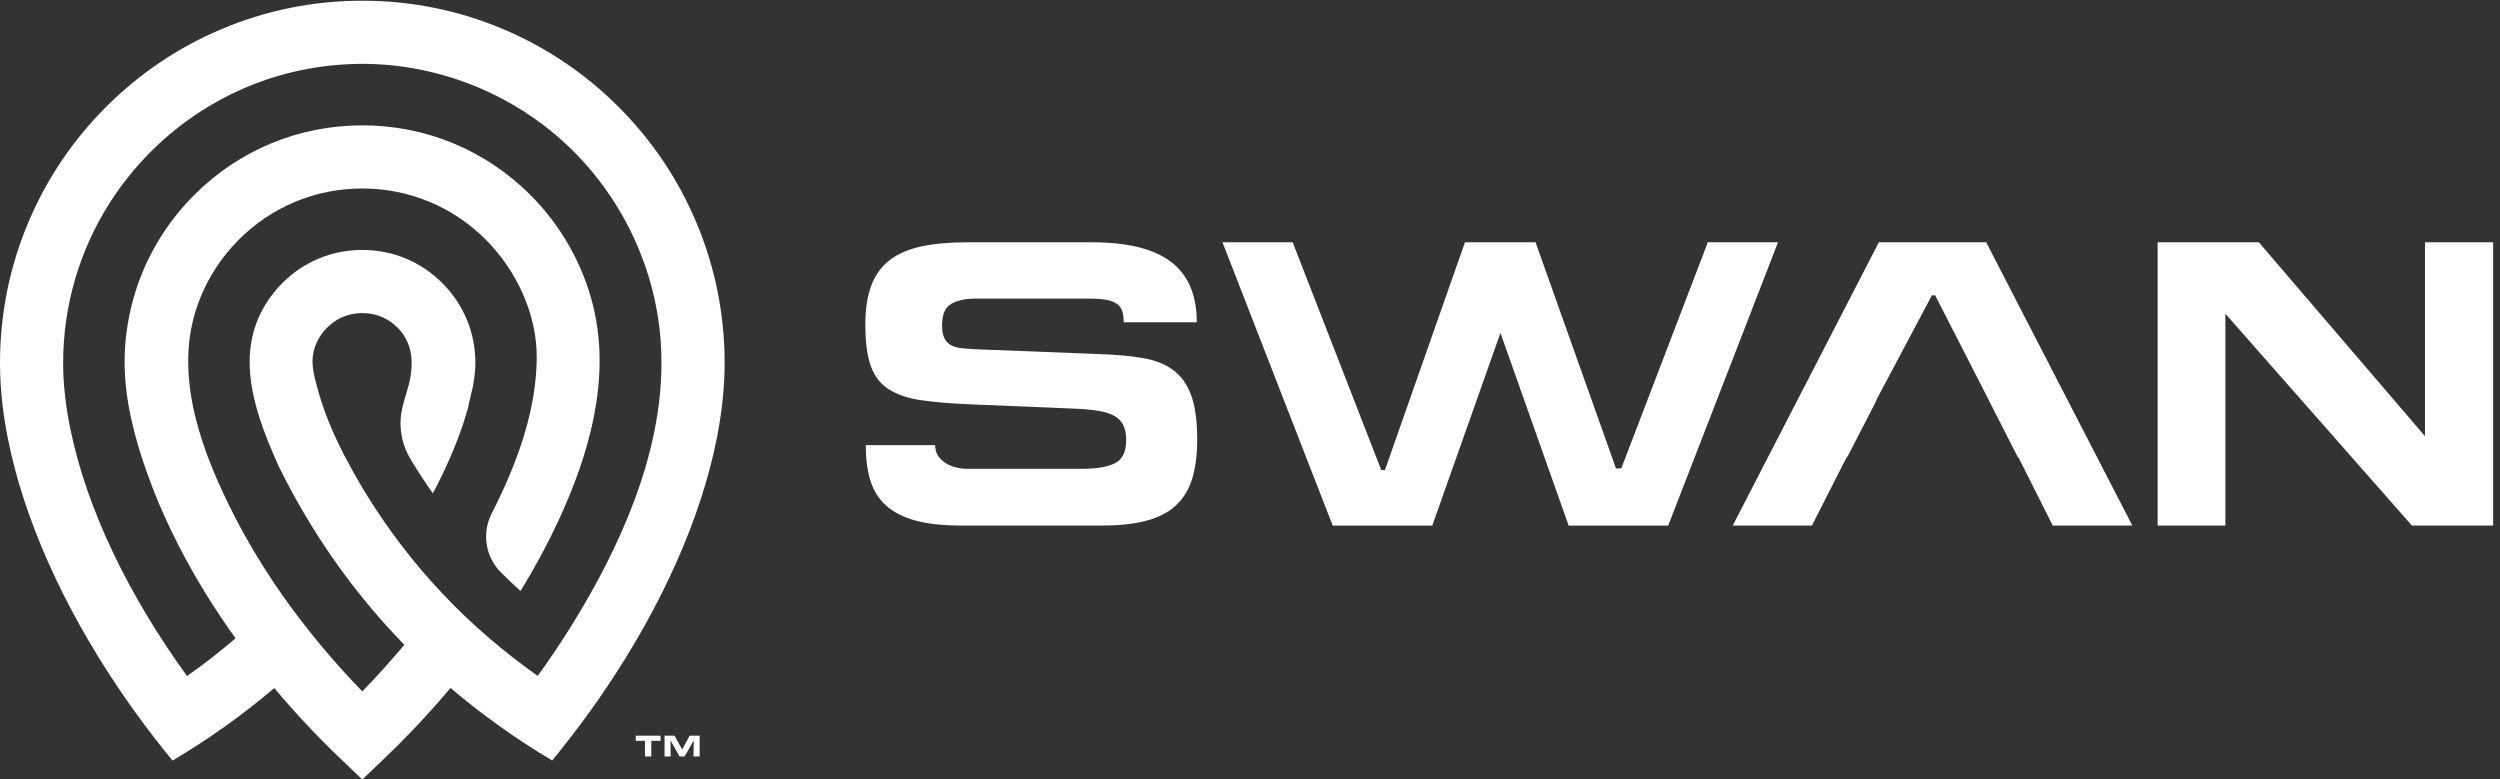
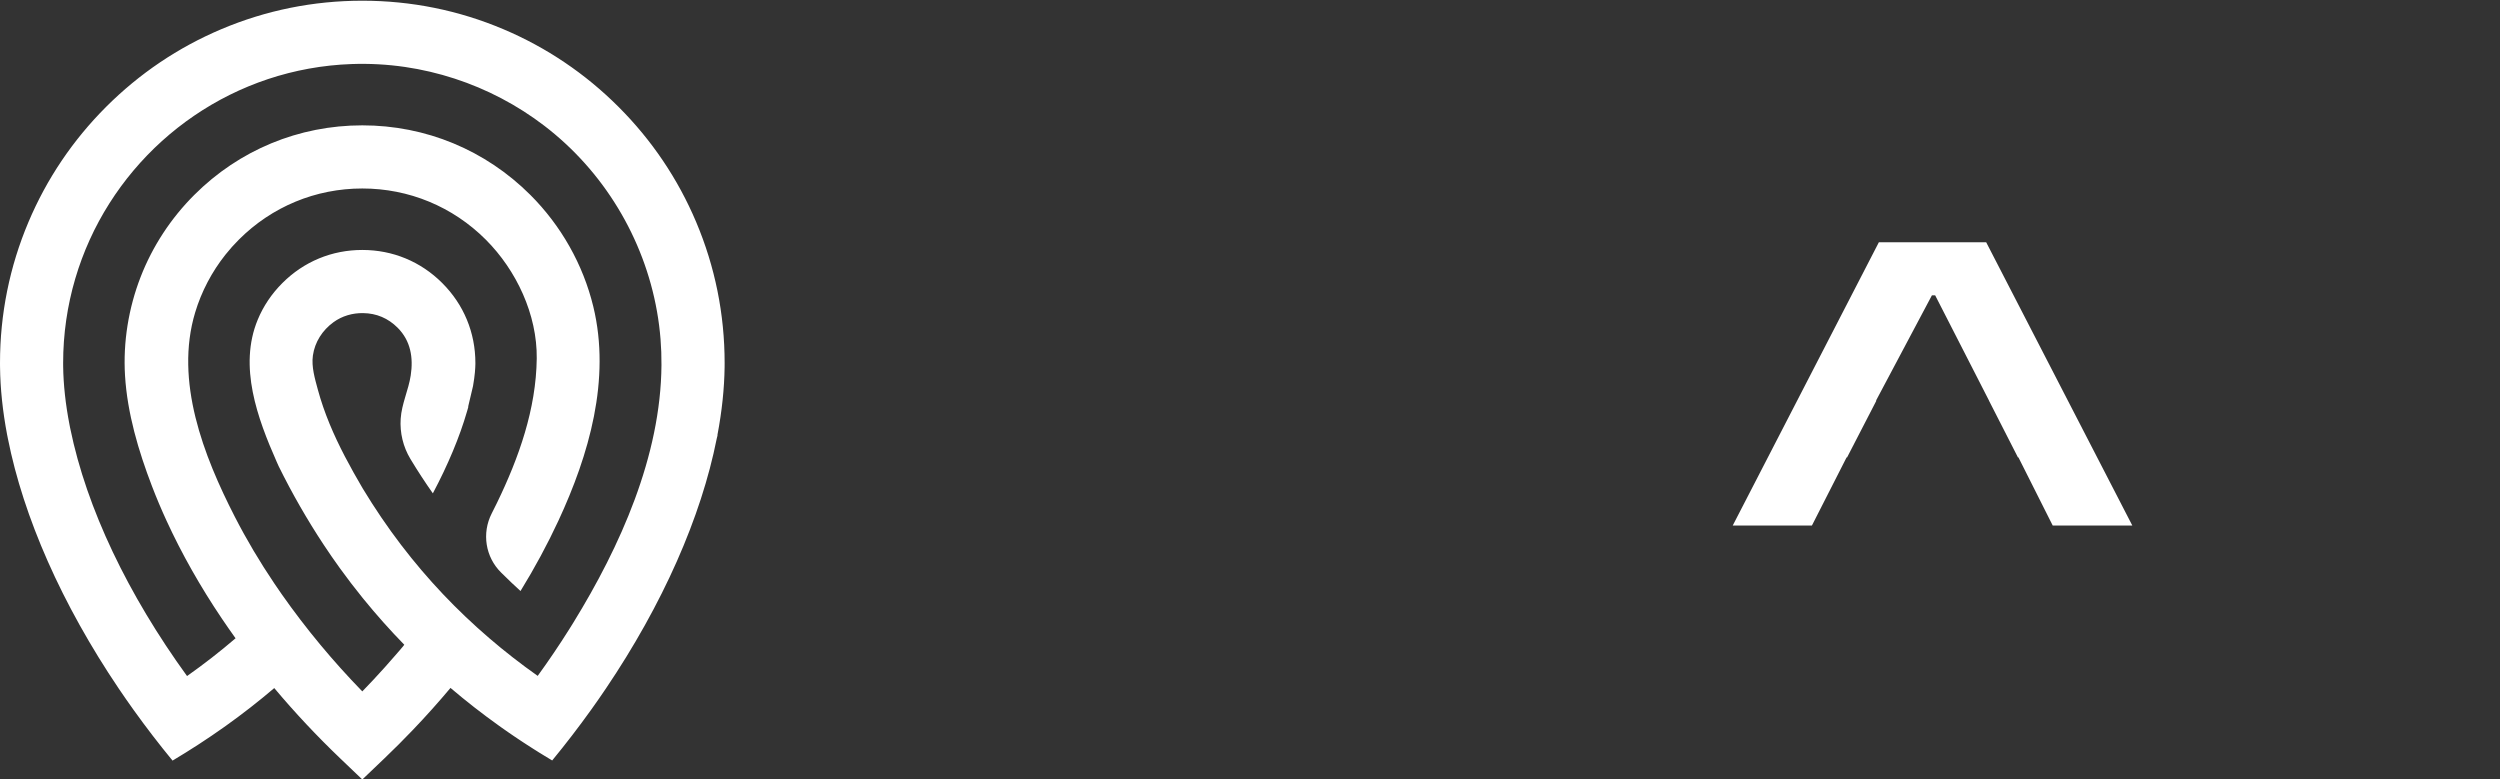
<svg xmlns="http://www.w3.org/2000/svg" width="356" height="111" viewBox="0 0 356 111" fill="none">
  <rect x="0" y="0" width="356" height="111" fill="#333333" stroke="none" />
  <path d="M94.193 51.971C94.106 64.954 88.31 77.828 81.65 88.655C81.45 88.981 81.248 89.306 81.043 89.629C79.645 91.854 78.15 94.064 76.568 96.246C74.153 94.54 71.852 92.748 69.661 90.865C67.345 88.876 65.152 86.79 63.079 84.602C60.998 82.403 59.037 80.102 57.195 77.695C57.17 77.663 57.146 77.631 57.121 77.601C55.177 75.052 53.364 72.385 51.679 69.598C51.658 69.564 51.638 69.531 51.618 69.496C49.886 66.542 48.239 63.525 46.932 60.355C46.278 58.766 45.709 57.139 45.26 55.478C44.841 53.923 44.329 52.232 44.557 50.623C44.829 48.712 45.908 47.026 47.497 45.876C48.722 44.988 50.2 44.564 51.711 44.587C53.614 44.613 55.266 45.313 56.621 46.667C58.48 48.528 58.877 50.932 58.486 53.468C58.161 55.573 57.196 57.506 57.057 59.634C56.926 61.619 57.405 63.627 58.431 65.332C58.44 65.346 58.448 65.36 58.457 65.374L58.512 65.467C59.502 67.103 60.547 68.704 61.638 70.253C63.787 66.202 65.455 62.222 66.501 58.597L66.678 57.985V57.853L67.352 55.004L67.375 54.871C67.624 53.447 67.686 52.436 67.694 51.838L67.695 51.696C67.695 49.537 67.288 47.462 66.486 45.526C65.686 43.591 64.505 41.836 62.979 40.31C61.452 38.783 59.697 37.603 57.762 36.802C55.827 36 53.751 35.594 51.593 35.594C49.436 35.594 47.359 36 45.425 36.802C43.49 37.603 41.735 38.783 40.208 40.31C38.682 41.836 37.501 43.591 36.701 45.525C33.945 52.177 36.664 59.567 39.398 65.756C39.492 65.968 39.581 66.185 39.684 66.394C41.605 70.292 43.764 74.047 46.113 77.601C46.854 78.721 47.615 79.824 48.394 80.902C49.428 82.334 50.503 83.74 51.618 85.116C51.676 85.187 51.732 85.257 51.79 85.329C53.619 87.575 55.551 89.742 57.57 91.812C57.597 91.839 56.324 93.285 56.208 93.419C55.743 93.959 55.273 94.493 54.797 95.023C53.753 96.188 52.684 97.332 51.593 98.454C49.512 96.313 47.523 94.105 45.64 91.838C43.69 89.494 41.851 87.089 40.127 84.631C39.769 84.118 39.417 83.606 39.069 83.09C37.004 80.03 35.112 76.852 33.428 73.567C28.98 64.89 24.847 54.264 27.792 44.491C28.693 41.501 30.17 38.695 32.114 36.252C32.707 35.505 33.344 34.794 34.019 34.12C38.712 29.425 44.954 26.84 51.593 26.84C58.233 26.84 64.475 29.425 69.17 34.12C73.542 38.49 76.504 44.799 76.432 51.048C76.346 58.255 73.891 65.171 70.779 71.591C70.53 72.103 70.276 72.614 70.016 73.122C68.589 75.923 69.118 79.322 71.357 81.53C72.403 82.564 73.437 83.559 74.121 84.161C76.159 80.843 77.964 77.497 79.509 74.169C83.88 64.762 86.995 54.031 84.49 43.674C83.036 37.664 79.896 32.131 75.528 27.762C69.133 21.368 60.633 17.849 51.593 17.849C42.552 17.849 34.054 21.368 27.66 27.762C24.341 31.079 21.715 35.073 20.02 39.451C18.301 43.886 17.517 48.715 17.802 53.465C18.129 58.862 19.713 64.199 21.639 69.226C22.275 70.888 22.97 72.529 23.713 74.145C25.871 78.845 28.53 83.546 31.615 88.12C32.243 89.05 32.887 89.974 33.544 90.891C31.353 92.771 29.05 94.564 26.635 96.269C18.254 84.707 12.332 72.417 10.008 61.031L9.982 60.913L9.901 60.5C9.333 57.571 9.026 54.766 8.994 52.16V52.145C8.993 52.087 8.993 52.029 8.993 51.969C8.993 51.878 8.991 51.786 8.991 51.696C8.991 49.647 9.137 47.597 9.43 45.569C9.718 43.581 10.149 41.611 10.716 39.683C11.274 37.786 11.966 35.927 12.784 34.127C13.593 32.345 14.527 30.62 15.574 28.967C16.616 27.323 17.769 25.75 19.024 24.263C20.276 22.779 21.628 21.379 23.069 20.078C24.512 18.776 26.043 17.57 27.65 16.475C29.264 15.374 30.953 14.384 32.702 13.515C34.468 12.638 36.295 11.885 38.165 11.261C40.063 10.63 42.008 10.133 43.976 9.776C45.989 9.411 48.028 9.192 50.072 9.12C52.614 9.03 55.16 9.169 57.675 9.536C60.071 9.887 62.436 10.444 64.737 11.194C67.037 11.943 69.271 12.886 71.412 14.012C73.557 15.139 75.607 16.449 77.53 17.923C78.555 18.71 79.541 19.541 80.49 20.418C88.293 27.633 93.209 37.67 94.059 48.27C94.158 49.504 94.201 50.737 94.193 51.971ZM99.131 31.611C96.532 25.467 92.813 19.95 88.075 15.214C83.338 10.477 77.821 6.758 71.677 4.158C65.314 1.466 58.556 0.101 51.593 0.101C44.631 0.101 37.874 1.466 31.51 4.158C25.364 6.758 19.849 10.477 15.111 15.214C10.374 19.95 6.655 25.467 4.056 31.611C1.365 37.976 0 44.733 0 51.696C0 51.805 4.9795e-06 51.914 0.002 52.024V52.036C0.002 52.116 0.003 52.197 0.005 52.277C0.041 55.324 0.38 58.566 1.014 61.91L1.04 62.034L1.124 62.458C2.233 68.038 4.14 73.913 6.798 79.922C9.481 85.983 12.881 92.08 16.905 98.046C17.604 99.079 18.319 100.109 19.051 101.129C20.8 103.569 22.642 105.965 24.57 108.31C27.114 106.794 29.564 105.202 31.9 103.544C31.987 103.484 32.074 103.421 32.161 103.359C34.546 101.657 36.85 99.859 39.055 97.981C41.985 101.474 45.137 104.833 48.489 108.035L51.593 111L54.698 108.035C56.109 106.687 57.486 105.312 58.823 103.91C60.672 101.974 62.45 99.988 64.151 97.959C66.355 99.836 68.659 101.634 71.044 103.337C71.14 103.407 71.236 103.476 71.334 103.544C71.579 103.718 71.828 103.892 72.077 104.065C72.176 104.135 72.275 104.203 72.375 104.272C72.417 104.301 72.458 104.33 72.499 104.359C72.63 104.449 72.761 104.539 72.892 104.627C72.949 104.667 73.007 104.706 73.065 104.746C73.082 104.757 73.098 104.768 73.115 104.78C73.147 104.803 73.181 104.824 73.214 104.847C73.4 104.973 73.589 105.1 73.777 105.225C73.821 105.254 73.865 105.285 73.91 105.313C73.958 105.345 74.007 105.378 74.056 105.411C74.064 105.416 74.073 105.422 74.082 105.428C74.215 105.516 74.349 105.605 74.481 105.692C74.573 105.753 74.664 105.811 74.756 105.87C74.835 105.923 74.914 105.975 74.995 106.027C75.227 106.178 75.46 106.328 75.695 106.477C75.713 106.489 75.732 106.5 75.75 106.512C75.813 106.552 75.875 106.593 75.938 106.632C75.993 106.666 76.047 106.701 76.102 106.736C76.223 106.813 76.343 106.889 76.465 106.963C76.497 106.985 76.531 107.006 76.566 107.028C76.592 107.043 76.618 107.06 76.644 107.078C76.677 107.102 76.712 107.127 76.749 107.146C76.81 107.179 76.863 107.214 76.92 107.247C76.921 107.25 76.926 107.252 76.929 107.253C77.065 107.339 77.2 107.422 77.338 107.505C77.399 107.543 77.461 107.581 77.524 107.619C77.891 107.843 78.26 108.068 78.632 108.29C80.56 105.945 82.402 103.549 84.15 101.109C84.877 100.095 85.588 99.073 86.281 98.046C90.307 92.08 93.706 85.983 96.389 79.922C99.047 73.913 100.956 68.038 102.063 62.456L102.17 62.028V61.904C102.804 58.56 103.144 55.324 103.184 52.277C103.184 52.197 103.185 52.116 103.185 52.035V52.023C103.185 51.914 103.187 51.805 103.187 51.696C103.187 44.733 101.822 37.976 99.131 31.611Z" fill="white" style="fill:white;fill-opacity:1;" />
-   <path d="M155.483 34.502C160.56 34.502 164.318 35.432 166.76 37.291C169.199 39.151 170.421 42.02 170.421 45.895H160.016C160.016 45.276 159.948 44.751 159.814 44.324C159.677 43.899 159.425 43.551 159.057 43.278C158.689 43.008 158.185 42.815 157.546 42.697C156.907 42.581 156.083 42.523 155.076 42.523H138.859C137.502 42.523 136.378 42.766 135.487 43.249C134.595 43.736 134.15 44.751 134.15 46.302C134.15 47.115 134.268 47.745 134.499 48.19C134.732 48.637 135.051 48.966 135.459 49.178C135.866 49.392 136.36 49.527 136.941 49.585C137.522 49.643 138.161 49.692 138.859 49.73L156.703 50.428C158.988 50.506 160.994 50.689 162.719 50.981C164.444 51.27 165.877 51.833 167.02 52.666C168.163 53.5 169.025 54.691 169.606 56.24C170.187 57.791 170.479 59.903 170.479 62.576C170.479 64.746 170.246 66.597 169.782 68.127C169.317 69.658 168.552 70.927 167.486 71.935C166.42 72.943 165.016 73.678 163.272 74.143C161.527 74.608 159.395 74.84 156.878 74.84H136.883C134.325 74.84 132.174 74.608 130.431 74.143C128.688 73.678 127.282 72.972 126.217 72.022C125.15 71.072 124.396 69.881 123.949 68.447C123.505 67.014 123.282 65.329 123.282 63.391H133.162C133.162 64.399 133.607 65.211 134.499 65.831C135.39 66.451 136.514 66.761 137.871 66.761H154.029C156.16 66.761 157.751 66.491 158.796 65.948C159.843 65.405 160.365 64.321 160.365 62.692C160.365 61.957 160.268 61.326 160.075 60.803C159.88 60.28 159.542 59.836 159.057 59.467C158.572 59.099 157.895 58.819 157.023 58.623C156.151 58.43 155.017 58.296 153.622 58.216L138.161 57.578C135.409 57.462 133.095 57.268 131.217 56.996C129.336 56.725 127.796 56.211 126.594 55.456C125.393 54.7 124.53 53.596 124.008 52.143C123.485 50.689 123.224 48.704 123.224 46.184C123.224 44.054 123.494 42.243 124.036 40.75C124.58 39.26 125.432 38.047 126.594 37.117C127.758 36.187 129.259 35.519 131.099 35.112C132.939 34.705 135.158 34.502 137.755 34.502H155.483Z" fill="white" style="fill:white;fill-opacity:1;" />
-   <path d="M189.776 74.841L174.083 34.503H184.08L196.693 66.936H197.215L208.609 34.503H218.665L230.115 66.704H230.87L243.193 34.503H253.189L237.554 74.841H223.372L213.665 47.406L203.958 74.841H189.776Z" fill="white" style="fill:white;fill-opacity:1;" />
-   <path d="M321.66 34.502L345.317 62.111V34.502H355.024V74.84H343.457L316.894 44.673V74.84H307.245V34.502H321.66Z" fill="white" style="fill:white;fill-opacity:1;" />
  <path d="M282.834 34.502H267.548L246.738 74.84H258.015L262.955 65.133H263.025L267.196 57.054H267.141L275.103 42.058H275.569L283.241 57.054H283.232L287.355 65.133H287.426L292.308 74.84H303.644L282.834 34.502Z" fill="white" style="fill:white;fill-opacity:1;" />
-   <path d="M91.845 105.492H90.527V104.762H94.062V105.492H92.745V107.719H91.845V105.492Z" fill="white" style="fill:white;fill-opacity:1;" />
-   <path d="M94.633 104.761H96.06L97.138 106.725L98.21 104.761H99.63V107.718H98.752L98.796 105.435L97.483 107.718H96.766L95.475 105.435L95.502 107.718H94.633V104.761Z" fill="white" style="fill:white;fill-opacity:1;" />
</svg>